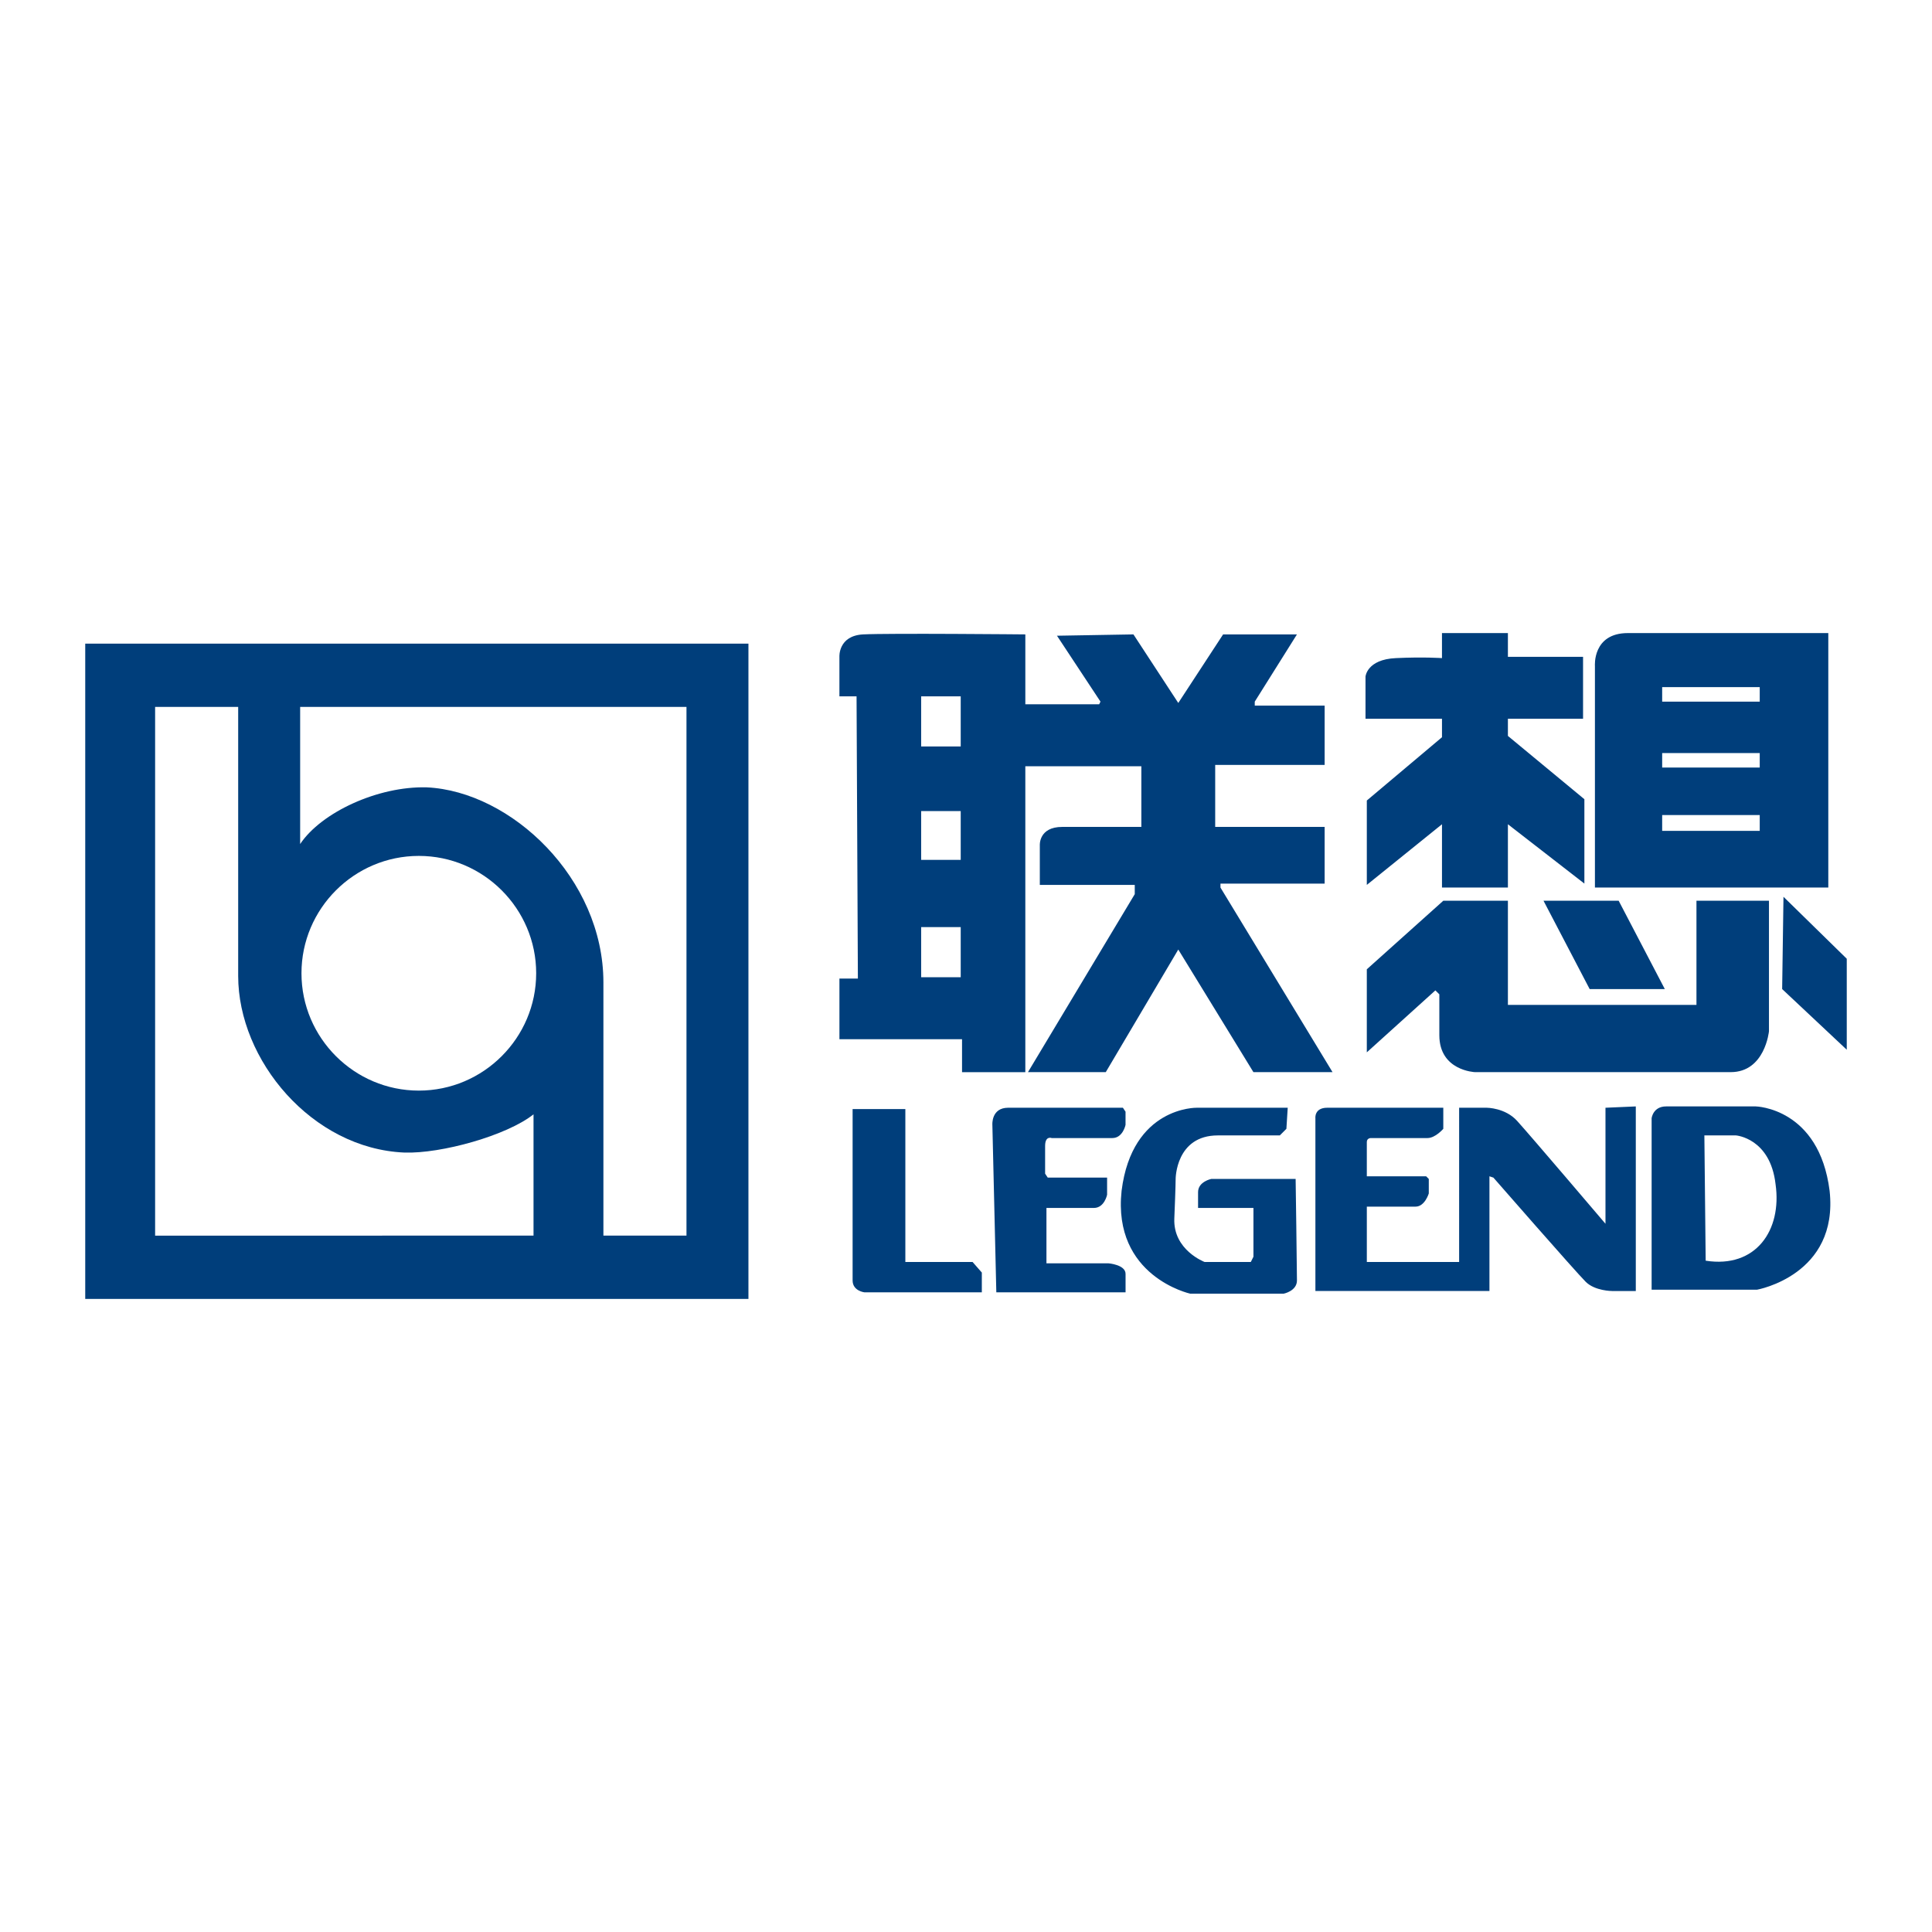
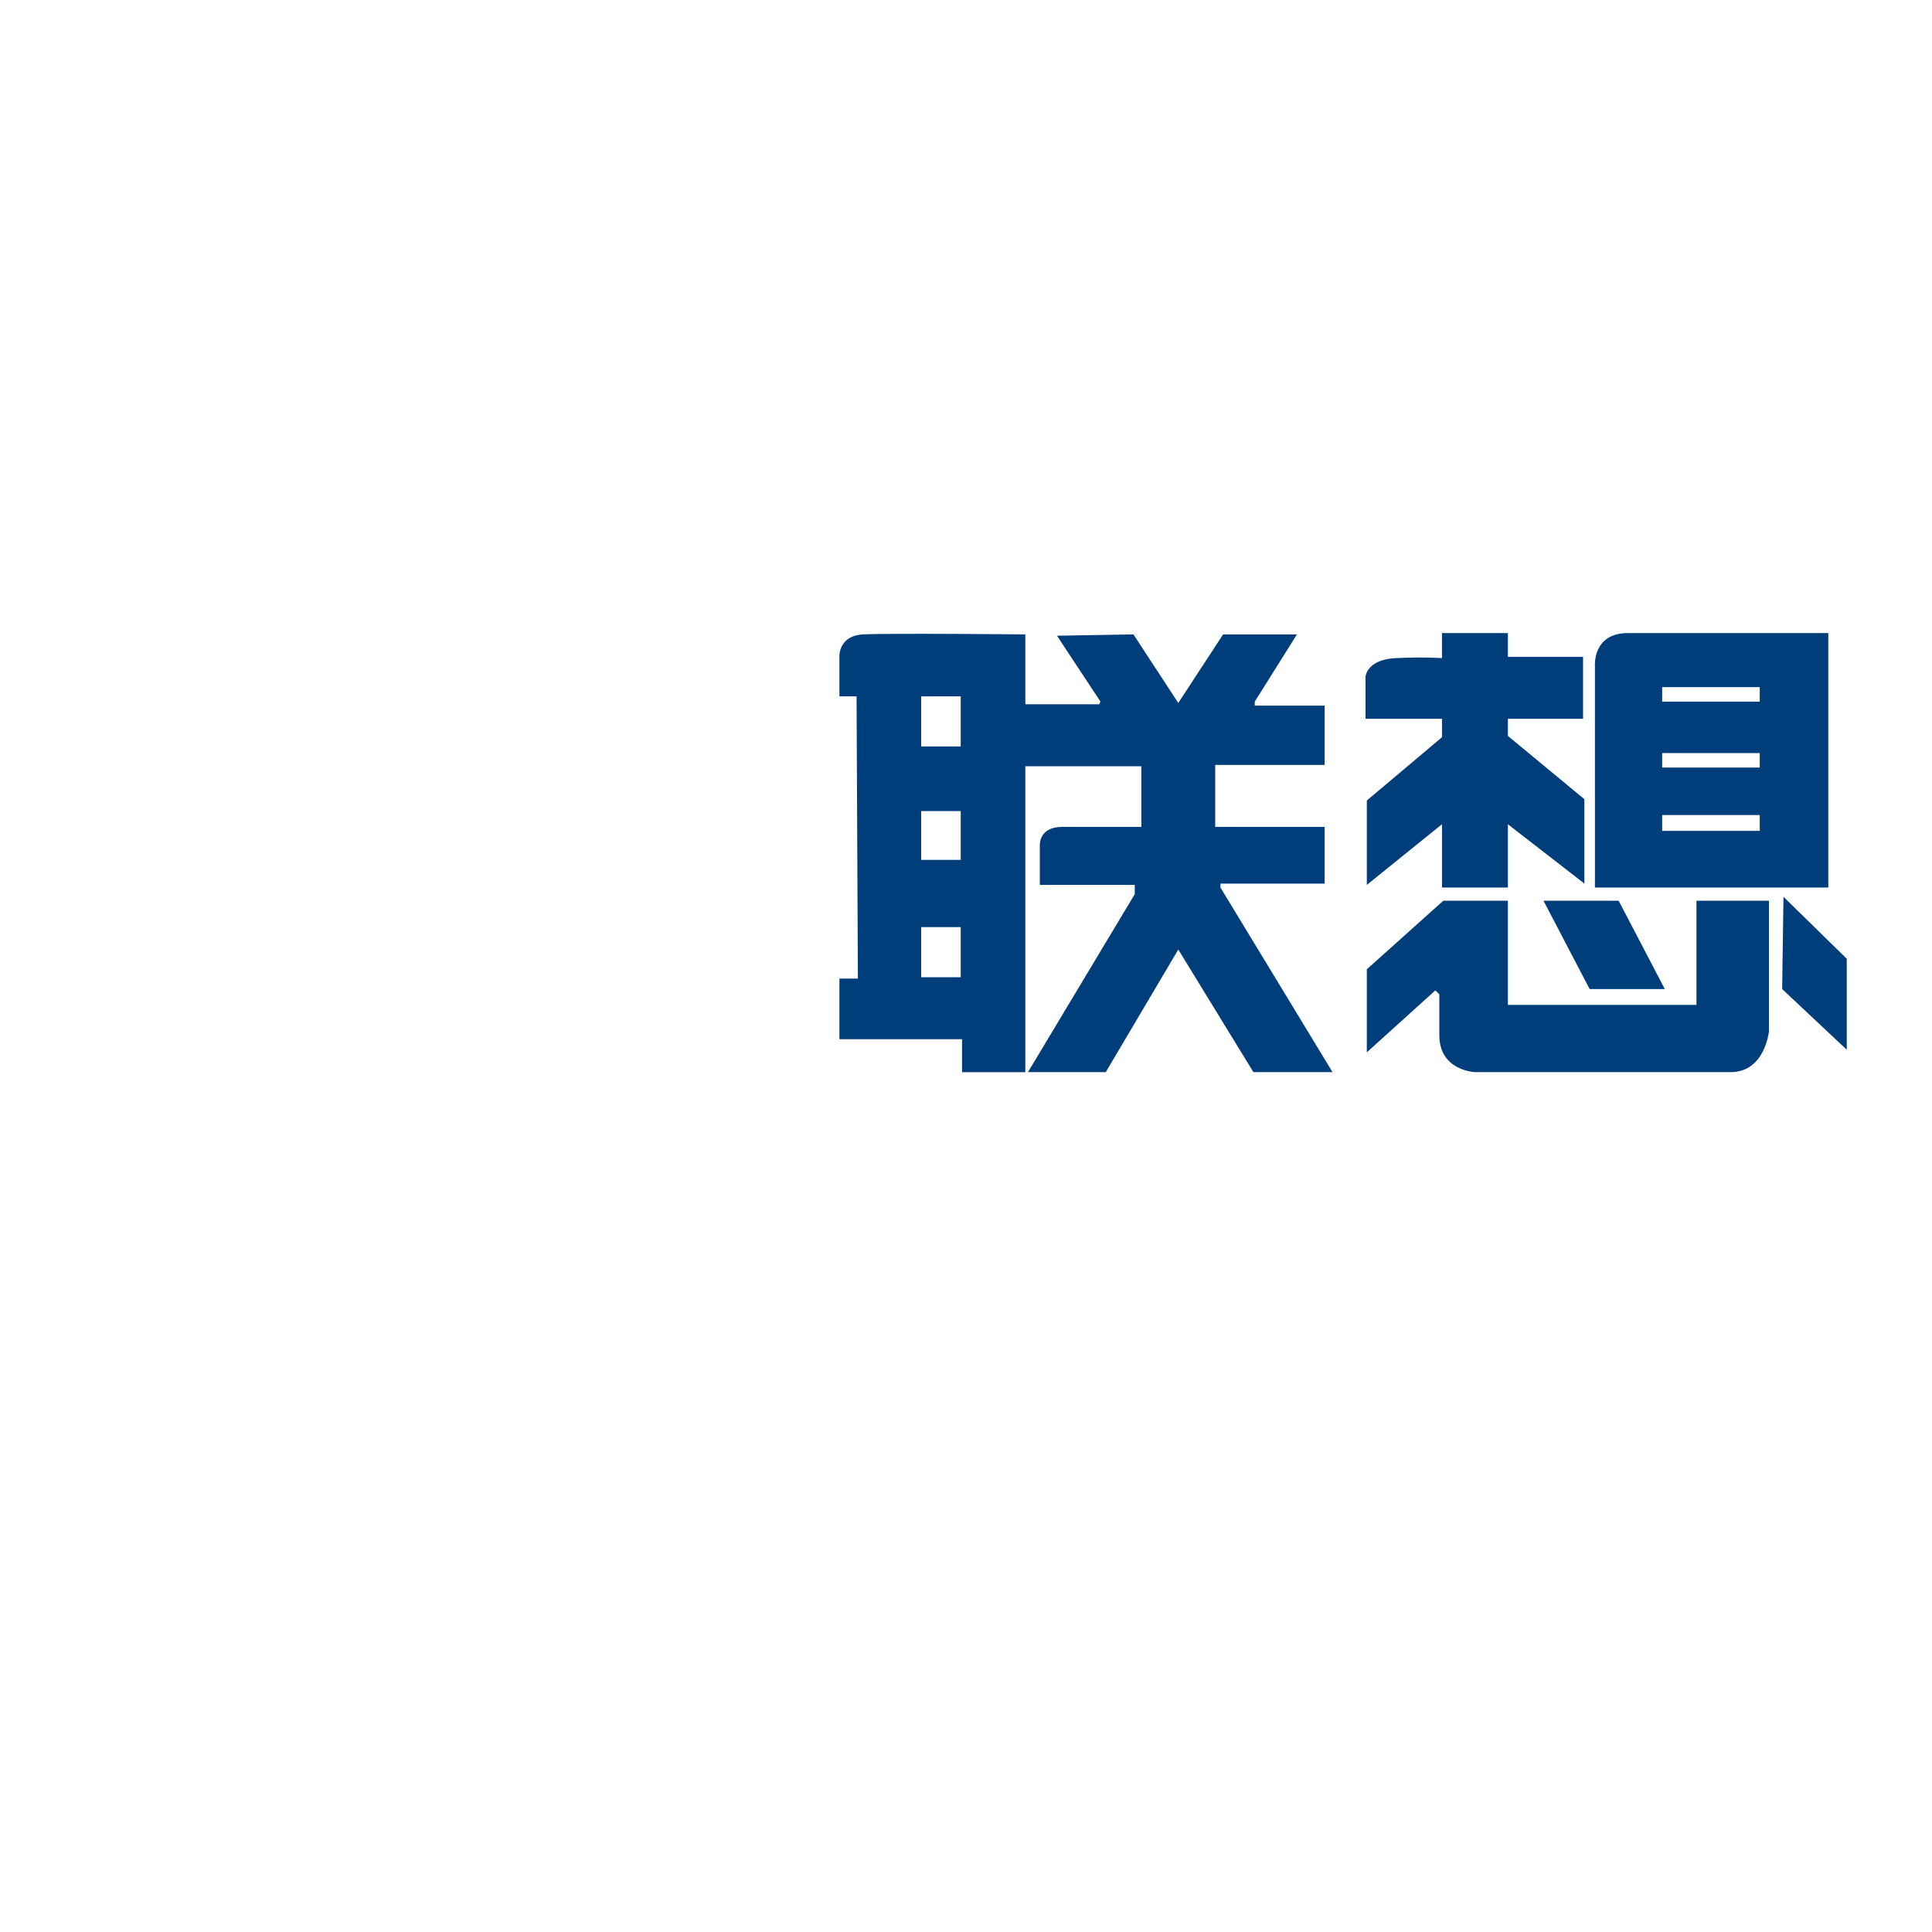
<svg xmlns="http://www.w3.org/2000/svg" version="1.0" id="Layer_1" x="0px" y="0px" width="192.756px" height="192.756px" viewBox="0 0 192.756 192.756" enable-background="new 0 0 192.756 192.756" xml:space="preserve">
  <g>
-     <polygon fill-rule="evenodd" clip-rule="evenodd" fill="#FFFFFF" points="0,0 192.756,0 192.756,192.756 0,192.756 0,0  " />
-     <path fill-rule="evenodd" clip-rule="evenodd" fill="#003E7B" d="M30.078,97.102c0-6.446,5.262-11.708,11.708-11.708   s11.708,5.262,11.708,11.708c0,6.445-5.262,11.708-11.708,11.708S30.078,103.547,30.078,97.102L30.078,97.102z M60.202,123.279   h8.288v-52.75H29.946v13.681c2.105-3.157,7.761-5.788,12.629-5.656c8.418,0.395,17.627,9.077,17.627,19.469V123.279L60.202,123.279   z M53.23,123.279v-12.103c-2.631,2.104-9.208,3.946-12.892,3.815c-9.208-0.395-16.575-9.209-16.575-17.628V70.529h-8.287v52.75   H53.23L53.23,123.279z M8.504,64.214h66.168v65.379H8.504V64.214L8.504,64.214z" />
-     <path fill-rule="evenodd" clip-rule="evenodd" fill="#003E7B" d="M85.065,110.651h5.262v15.259h6.709l0.921,1.053v1.974H86.249   c0,0-1.184-0.132-1.184-1.185C85.065,126.831,85.065,110.651,85.065,110.651L85.065,110.651z M99.009,112.229   c0,0-0.132-1.71,1.579-1.71c1.71,0,11.444,0,11.444,0l0.263,0.395v1.315c0,0-0.263,1.315-1.315,1.315c-1.052,0-6.051,0-6.051,0   s-0.658-0.264-0.658,0.789s0,2.763,0,2.763l0.264,0.395h5.92v1.71c0,0-0.264,1.315-1.316,1.315c-1.184,0-4.735,0-4.735,0v5.525   h6.183c0,0,1.71,0.132,1.71,1.053c0,0.789,0,1.842,0,1.842H99.403L99.009,112.229L99.009,112.229z M128.476,110.52h-9.077   c0,0-6.445-0.132-7.498,8.287c-0.921,8.551,6.841,10.261,6.841,10.261h9.34c0,0,1.315-0.263,1.315-1.315   c0-1.184-0.132-10.129-0.132-10.129h-8.419c0,0-1.315,0.263-1.315,1.315s0,1.578,0,1.578h5.525v4.867l-0.264,0.526h-4.604   c0,0-3.157-1.184-3.026-4.341c0.132-3.157,0.132-3.946,0.132-3.946s0-4.342,4.21-4.342c4.341,0,6.183,0,6.183,0l0.657-0.657   L128.476,110.52L128.476,110.52z M163.204,110.388v18.417h-2.368c0,0-1.71,0-2.631-0.921c-1.052-1.053-9.208-10.393-9.208-10.393   l-0.395-0.132v11.445h-17.364v-17.233c0,0-0.132-1.052,1.184-1.052s11.576,0,11.576,0v2.104c0,0-0.789,0.921-1.578,0.921   c-0.658,0-5.657,0-5.657,0s-0.395,0-0.395,0.395c0,0.526,0,3.42,0,3.42h5.92l0.263,0.264v1.446c0,0-0.395,1.316-1.315,1.316   c-0.789,0-4.867,0-4.867,0v5.524h9.209V110.52h2.762c0,0,1.842,0,3.026,1.315c1.315,1.446,8.813,10.261,8.813,10.261V110.52   L163.204,110.388L163.204,110.388z M164.783,111.571c0,0,0.131-1.184,1.446-1.184c1.185,0,8.945,0,8.945,0s6.314,0.132,7.367,8.419   c0.921,8.419-7.235,9.866-7.235,9.866h-10.523V111.571L164.783,111.571z M170.045,113.281h3.157c0,0,3.42,0.264,3.946,4.868   c0.657,4.604-1.974,8.419-6.973,7.63L170.045,113.281L170.045,113.281z" />
    <path fill-rule="evenodd" clip-rule="evenodd" fill="#003E7B" d="M143.867,63.162h6.577v2.368h7.498v6.183h-7.498v1.71l7.63,6.314   v8.419l-7.63-5.92v6.314h-6.577v-6.314l-7.499,6.051v-8.419l7.499-6.314v-1.842h-7.63v-4.21c0,0,0.131-1.71,3.025-1.842   c2.763-0.131,4.604,0,4.604,0V63.162L143.867,63.162z M159.126,66.451c0,0-0.263-3.289,3.289-3.289s19.995,0,19.995,0v25.389   h-23.284V66.451L159.126,66.451z M165.835,68.556h9.734v1.447h-9.734V68.556L165.835,68.556z M165.835,75.133h9.734v1.447h-9.734   V75.133L165.835,75.133z M165.835,81.316h9.734v1.579h-9.734V81.316L165.835,81.316z M153.996,89.866h7.498l4.604,8.813h-7.498   L153.996,89.866L153.996,89.866z M136.368,96.707l7.63-6.84h6.446v10.393h18.812V89.866h7.234v13.023c0,0-0.395,4.078-3.814,4.078   s-25.521,0-25.521,0s-3.552-0.132-3.552-3.684v-4.078l-0.395-0.395l-6.841,6.183V96.707L136.368,96.707z M177.938,89.472   l6.314,6.183v9.077l-6.446-6.052L177.938,89.472L177.938,89.472z M85.459,69.476h-1.71V65.53c0,0-0.132-2.104,2.368-2.236   c2.631-0.131,16.181,0,16.181,0v6.972h7.366l0.132-0.263l-4.341-6.577l7.629-0.132l4.474,6.841l4.472-6.841h7.367l-4.209,6.709   v0.395h6.972v5.919H121.24V82.5h10.919v5.657h-10.393v0.395l11.182,18.417h-7.893l-7.498-12.234l-7.235,12.234h-7.762   l10.655-17.759v-0.921h-9.472v-3.946c0,0-0.131-1.842,2.236-1.842c2.368,0,7.894,0,7.894,0v-6.051h-11.576v30.52h-6.314v-3.289   H83.75v-6.051h1.841L85.459,69.476L85.459,69.476z M91.905,69.476h3.946v4.999h-3.946V69.476L91.905,69.476z M91.905,80.921h3.946   v4.867h-3.946V80.921L91.905,80.921z M91.905,92.497h3.946v4.999h-3.946V92.497L91.905,92.497z" />
  </g>
</svg>